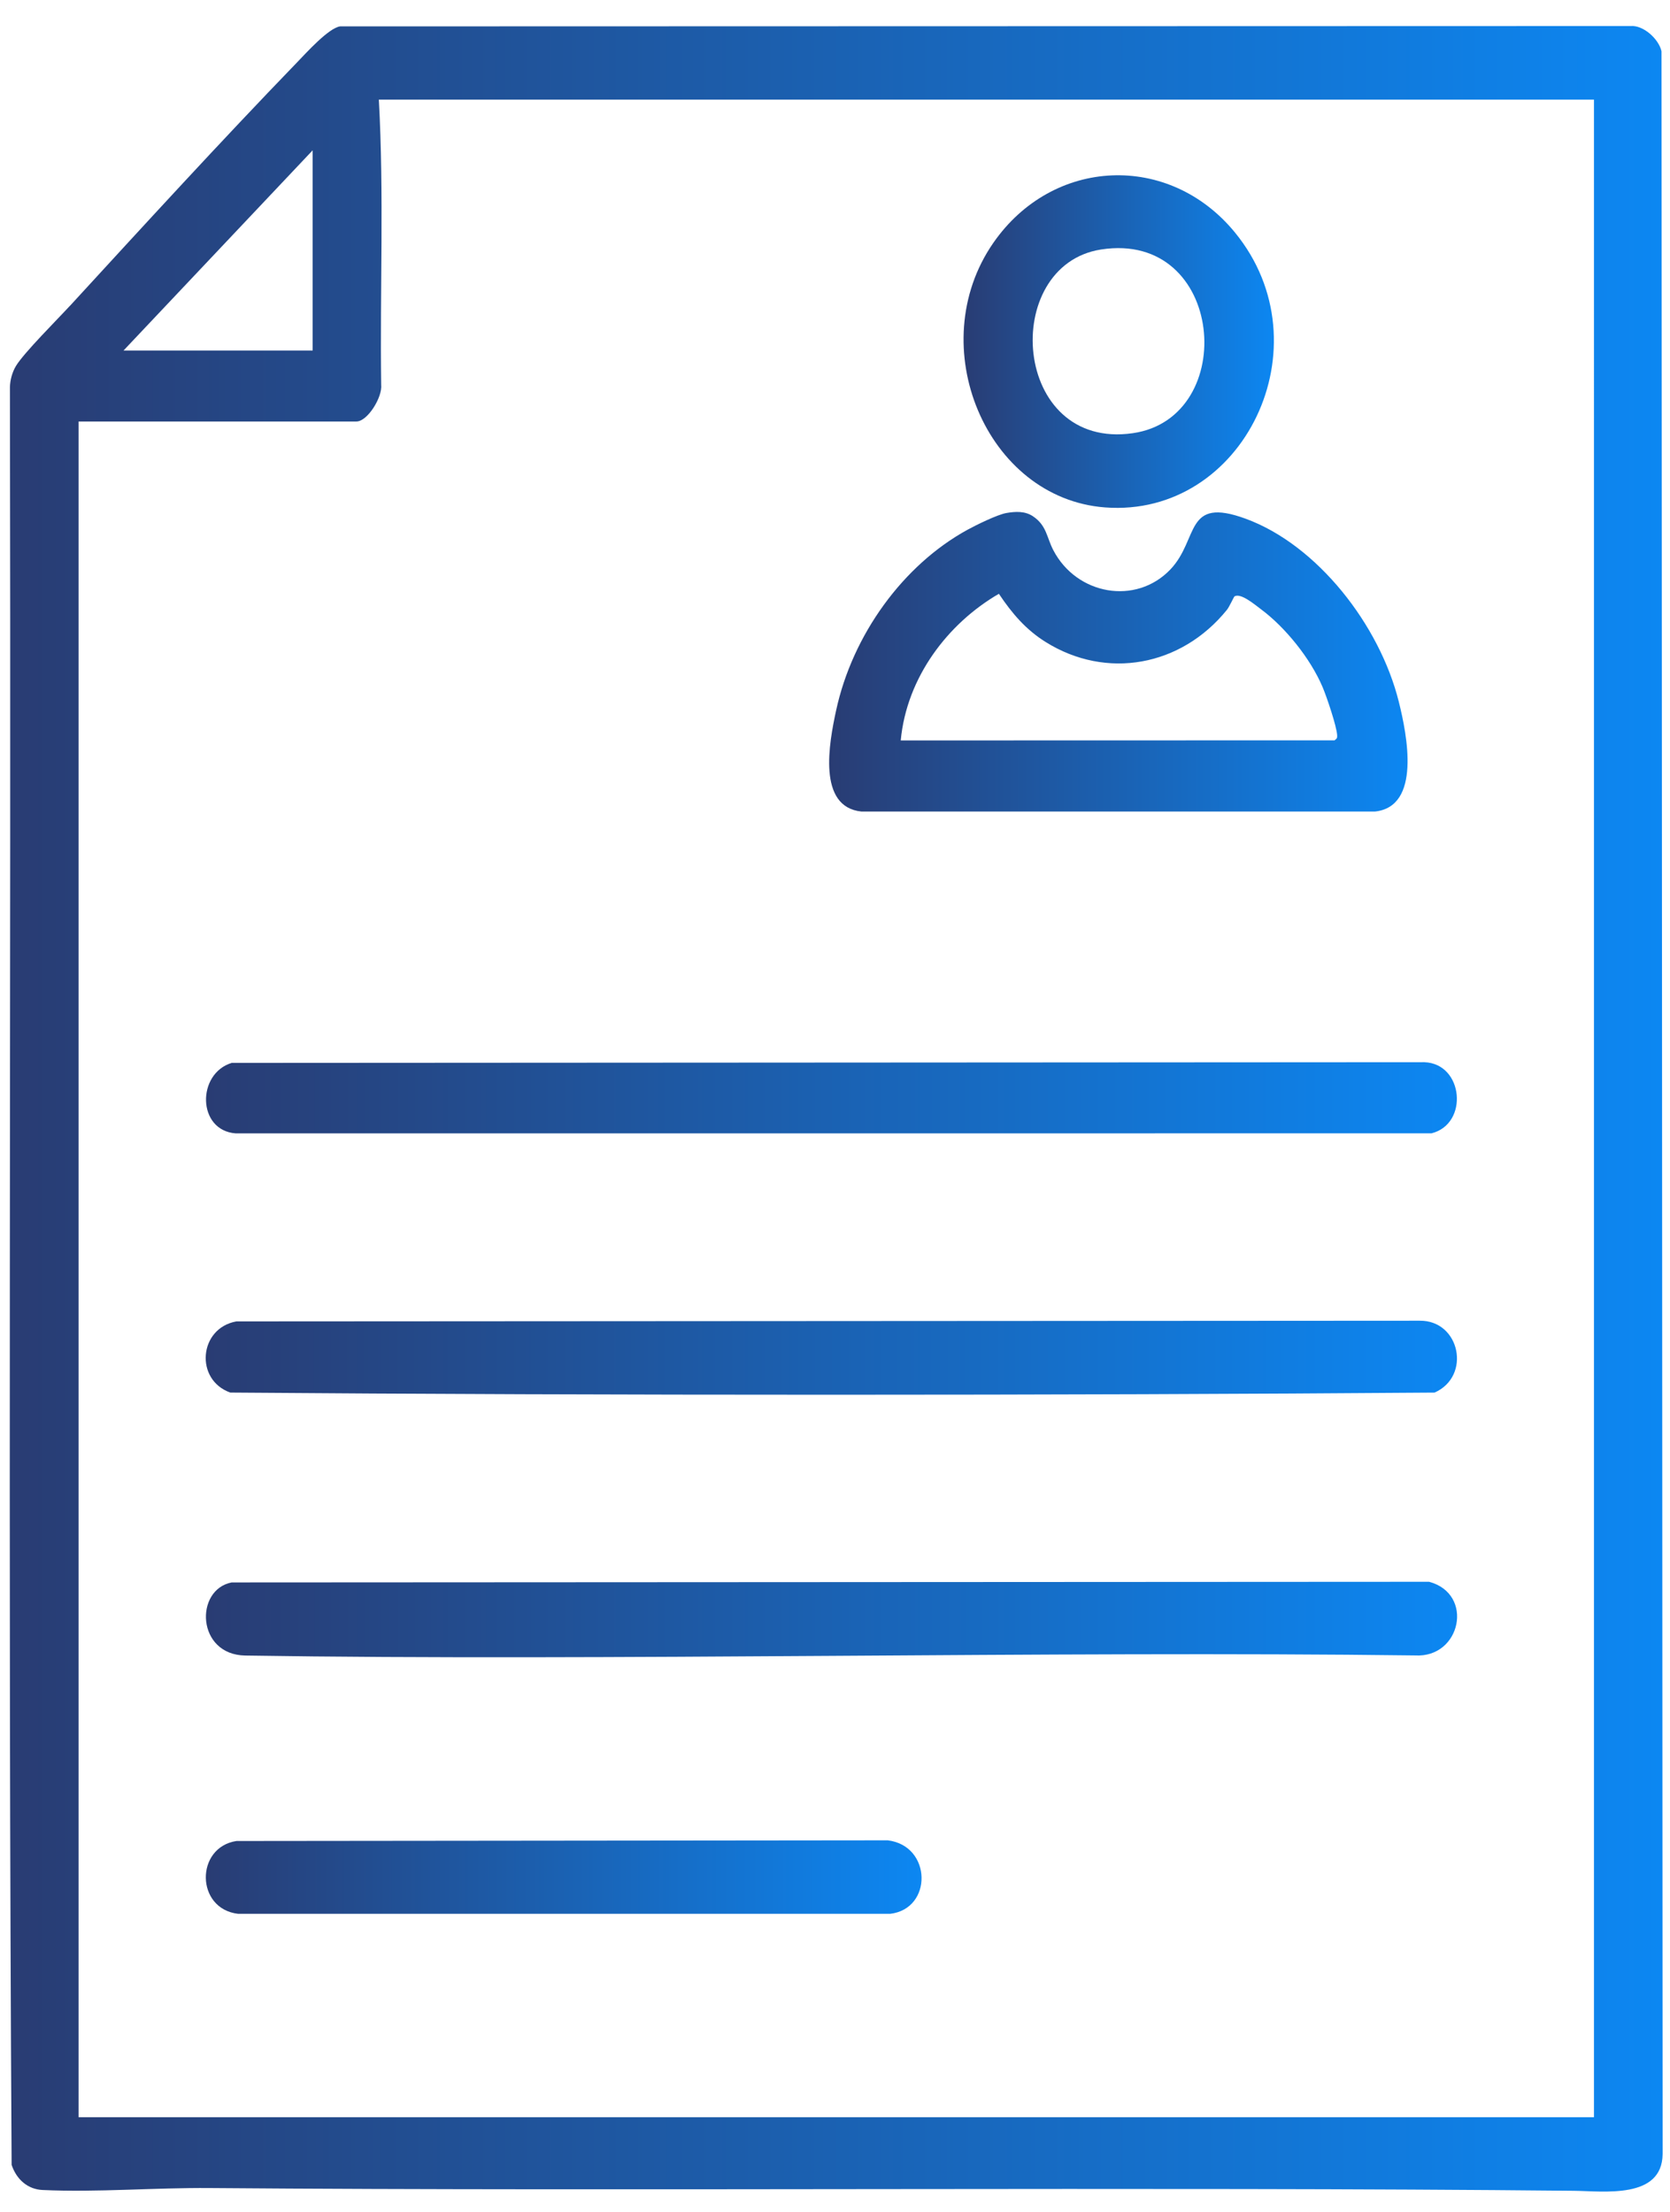
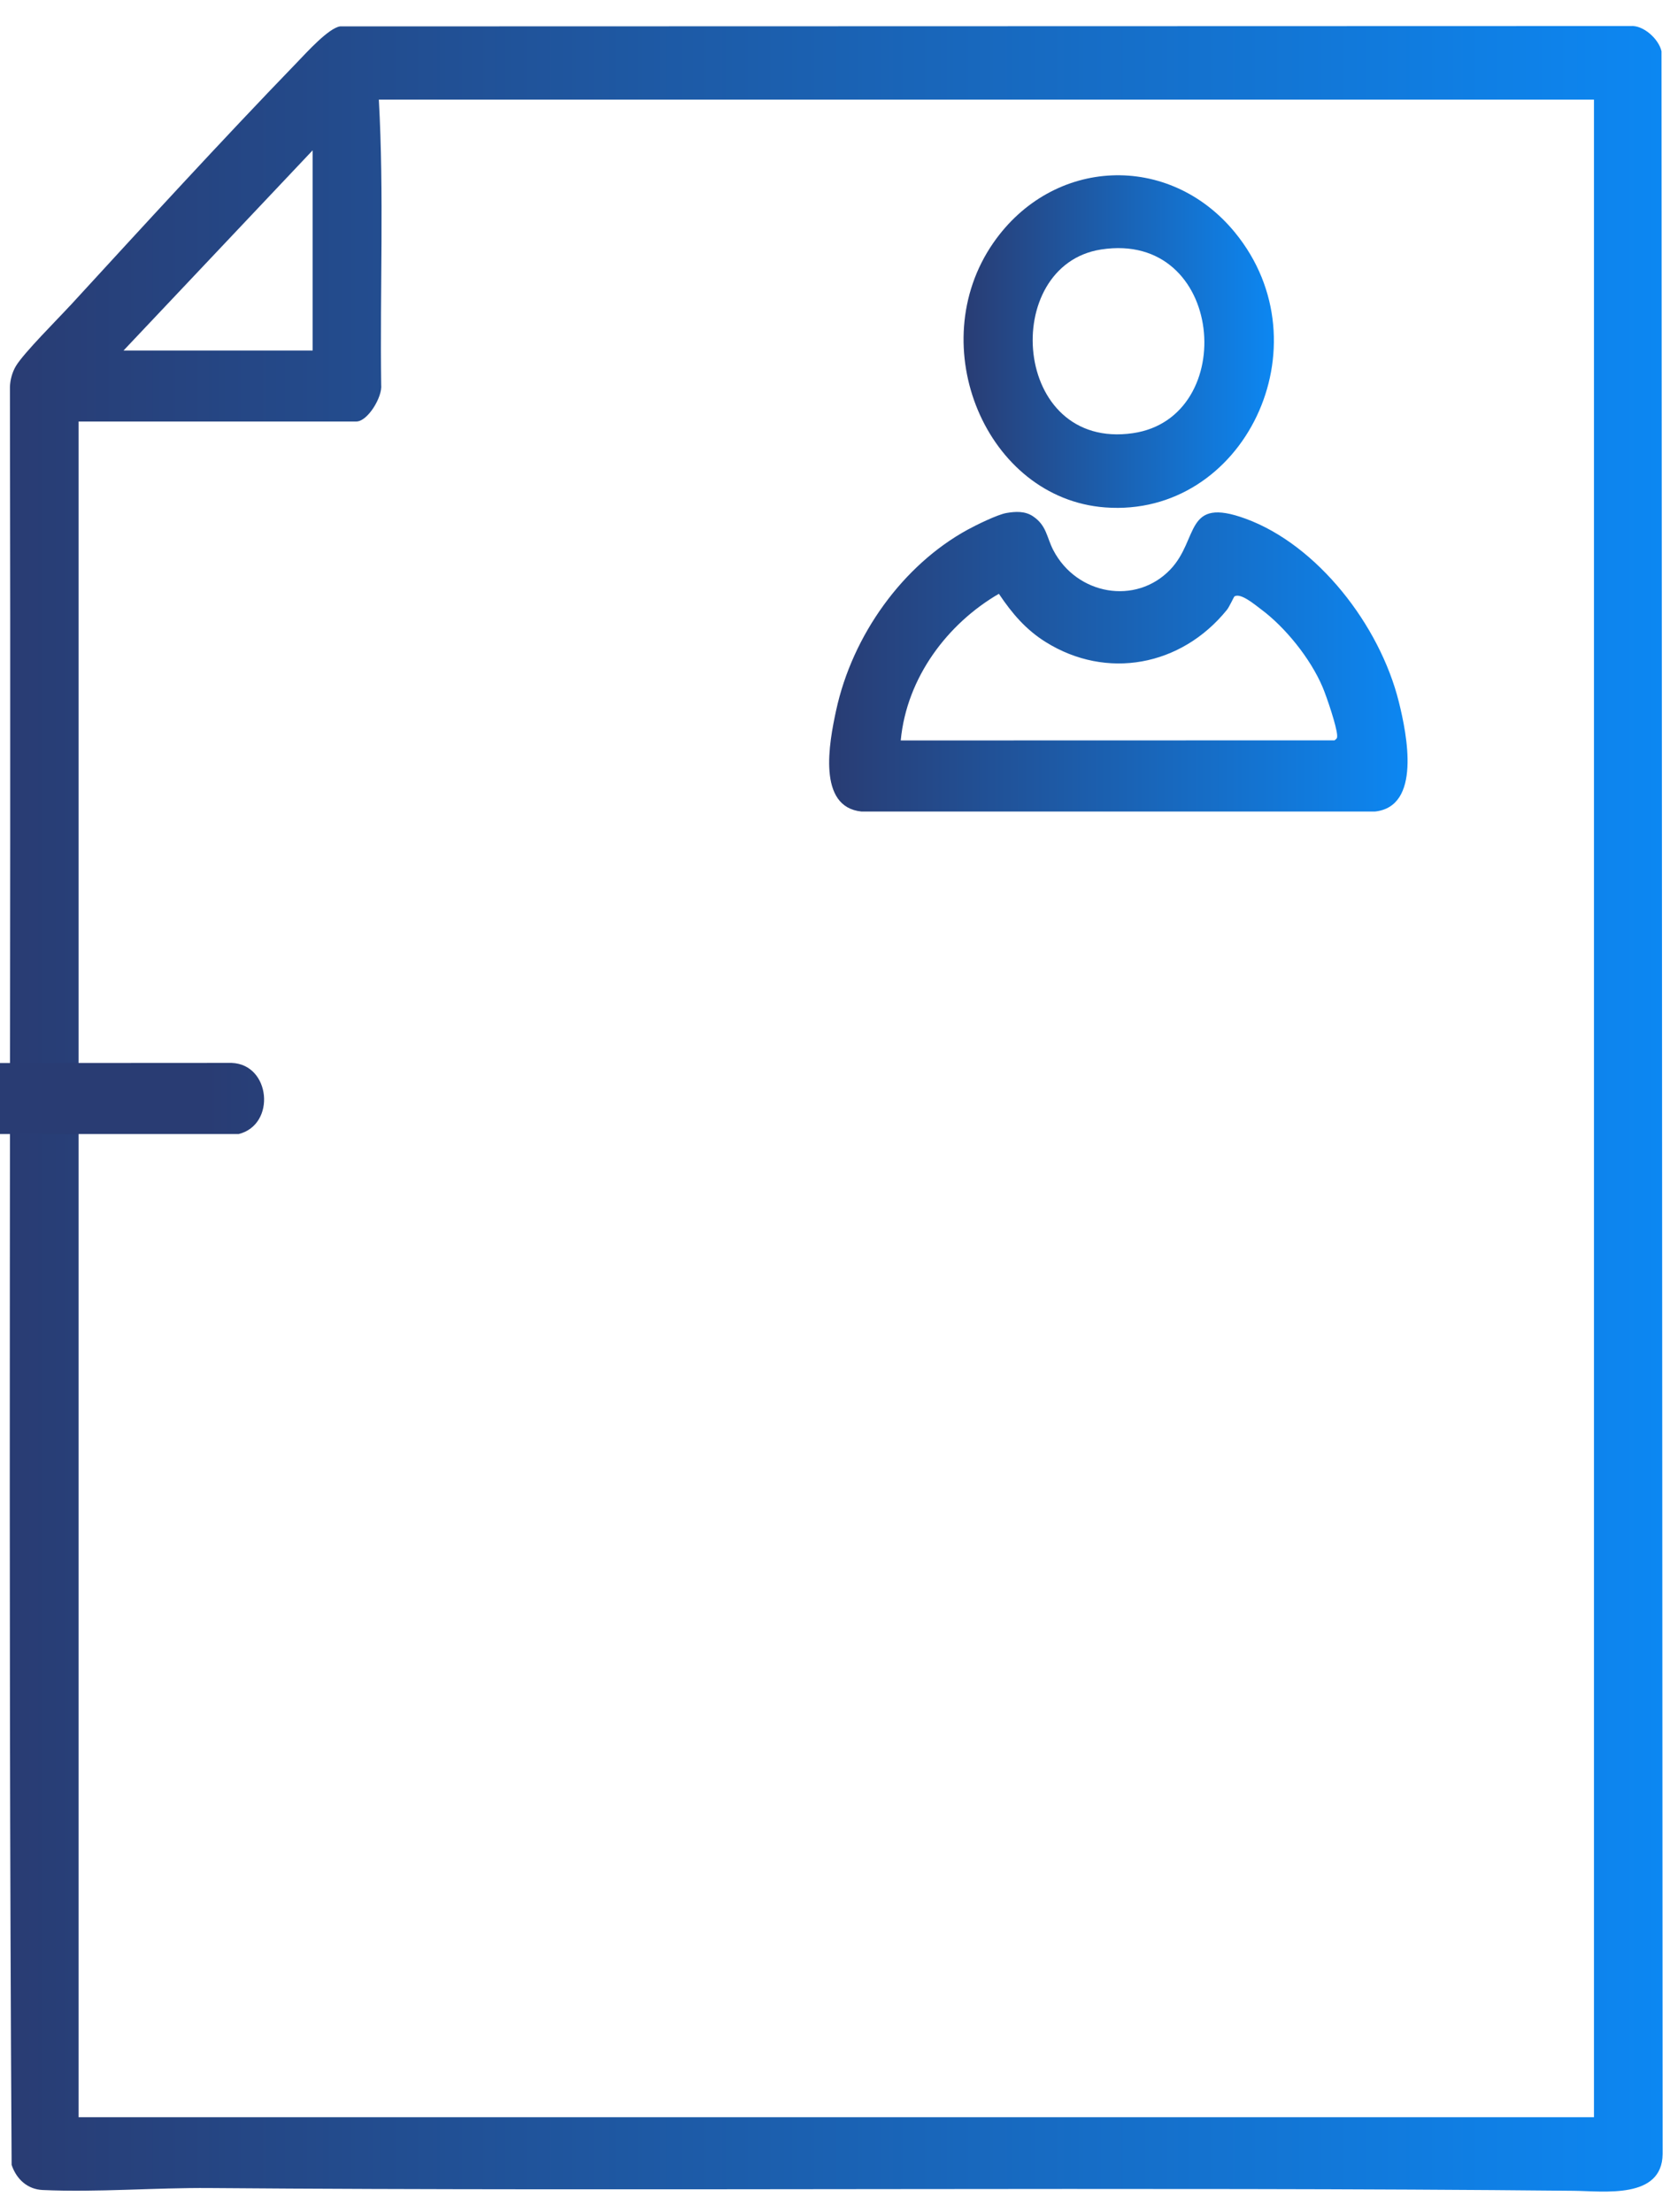
<svg xmlns="http://www.w3.org/2000/svg" id="Layer_1" viewBox="0 0 74 98">
  <defs>
    <style>      .st0 {        fill: url(#linear-gradient2);      }      .st1 {        fill: url(#linear-gradient1);      }      .st2 {        fill: url(#linear-gradient3);      }      .st3 {        fill: url(#linear-gradient6);      }      .st4 {        fill: url(#linear-gradient5);      }      .st5 {        fill: url(#linear-gradient4);      }      .st6 {        fill: url(#linear-gradient);      }    </style>
    <linearGradient id="linear-gradient" x1=".434" y1="50.873" x2="73.674" y2="50.873" gradientTransform="translate(0 100) scale(1 -1)" gradientUnits="userSpaceOnUse">
      <stop offset="0" stop-color="#293c73" />
      <stop offset="1" stop-color="#0c87f2" />
    </linearGradient>
    <linearGradient id="linear-gradient1" x1="36.741" y1="70.68" x2="62.371" y2="70.68" gradientTransform="translate(0 100) scale(1 -1)" gradientUnits="userSpaceOnUse">
      <stop offset="0" stop-color="#293c73" />
      <stop offset="1" stop-color="#0c87f2" />
    </linearGradient>
    <linearGradient id="linear-gradient2" x1="9.115" y1="39.844" x2="64.562" y2="39.844" gradientTransform="translate(0 100) scale(1 -1)" gradientUnits="userSpaceOnUse">
      <stop offset="0" stop-color="#293c73" />
      <stop offset="1" stop-color="#0c87f2" />
    </linearGradient>
    <linearGradient id="linear-gradient3" x1="9.125" y1="28.245" x2="64.567" y2="28.245" gradientTransform="translate(0 100) scale(1 -1)" gradientUnits="userSpaceOnUse">
      <stop offset="0" stop-color="#293c73" />
      <stop offset="1" stop-color="#0c87f2" />
    </linearGradient>
    <linearGradient id="linear-gradient4" x1="9.129" y1="51.361" x2="64.557" y2="51.361" gradientTransform="translate(0 100) scale(1 -1)" gradientUnits="userSpaceOnUse">
      <stop offset="0" stop-color="#293c73" />
      <stop offset="1" stop-color="#0c87f2" />
    </linearGradient>
    <linearGradient id="linear-gradient5" x1="42.697" y1="84.866" x2="56.448" y2="84.866" gradientTransform="translate(0 100) scale(1 -1)" gradientUnits="userSpaceOnUse">
      <stop offset="0" stop-color="#293c73" />
      <stop offset="1" stop-color="#0c87f2" />
    </linearGradient>
    <linearGradient id="linear-gradient6" x1="9.12" y1="16.833" x2="40.835" y2="16.833" gradientTransform="translate(0 100) scale(1 -1)" gradientUnits="userSpaceOnUse">
      <stop offset="0" stop-color="#293c73" />
      <stop offset="1" stop-color="#0c87f2" />
    </linearGradient>
  </defs>
  <path class="st6" d="M3.101,13.549c3.304-3.598,6.671-7.277,10.056-10.779.426-.441,1.398-1.523,1.911-1.601l57.191-.015c.558-.046,1.242.569,1.365,1.119l.049,93.165c-.023,2.009-2.599,1.642-3.937,1.628-18.666-.188-41.751.028-60.435-.122-2.433-.02-4.988.197-7.414.087-.655-.03-1.153-.462-1.372-1.113-.167-27.957-.018-50.795-.075-78.765.01-.329.104-.67.271-.945.353-.58,1.833-2.056,2.389-2.661ZM70.632,4.415H16.787c.232,4.193.046,8.423.104,12.631.062.545-.602,1.629-1.099,1.629H3.483v75.131h67.148V4.415ZM13.854,15.531V6.66L5.473,15.531h8.38Z" />
  <path class="st1" d="M44.598,22.729c.403-.069.822-.091,1.175.146.611.411.603.931.902,1.504,1.035,1.982,3.657,2.45,5.183.854,1.287-1.347.607-3.254,3.346-2.248,3.161,1.16,5.93,4.694,6.781,8.114.367,1.473.999,4.645-1.065,4.858l-22.742-0c-1.978-.197-1.437-3.053-1.129-4.477.725-3.351,2.967-6.448,5.829-8.012.388-.212,1.323-.671,1.72-.739ZM54.7,26.427c-.028.018-.225.46-.335.595-2.031,2.505-5.335,3.106-8.028,1.425-.877-.548-1.489-1.263-2.075-2.138-2.252,1.305-4.087,3.691-4.349,6.498l19.223-.005c.1-.084.123-.089.115-.229-.024-.406-.464-1.701-.642-2.123-.542-1.281-1.667-2.668-2.741-3.462-.247-.182-.892-.737-1.167-.562Z" />
-   <path class="st0" d="M10.474,58.547l52.434-.031c1.787-.021,2.302,2.458.659,3.185-16.452.125-36.91.128-53.361-.001-1.585-.561-1.398-2.854.267-3.153Z" />
-   <path class="st2" d="M10.264,70.112l53.062-.029c2.013.54,1.412,3.387-.627,3.263-15.945-.204-35.919.254-51.83.005-2.168-.034-2.25-2.919-.605-3.239Z" />
-   <path class="st5" d="M10.264,47.094l52.854-.031c1.733.062,1.976,2.735.313,3.151l-52.986.002c-1.713-.127-1.733-2.647-.181-3.122Z" />
+   <path class="st5" d="M10.264,47.094c1.733.062,1.976,2.735.313,3.151l-52.986.002c-1.713-.127-1.733-2.647-.181-3.122Z" />
  <path class="st4" d="M54.725,10.304c4.088,4.996.393,12.642-5.757,12.178-5.27-.398-8.104-7.175-4.954-11.719,2.635-3.801,7.793-4.024,10.711-.459ZM48.791,11.054c-4.496.697-3.963,8.92,1.412,8.138,4.733-.688,4.07-8.988-1.412-8.138Z" />
-   <path class="st3" d="M10.477,81.568l28.859-.03c1.962.237,2.001,3.039.105,3.257H10.554c-1.891-.217-1.906-2.947-.077-3.227Z" />
</svg>